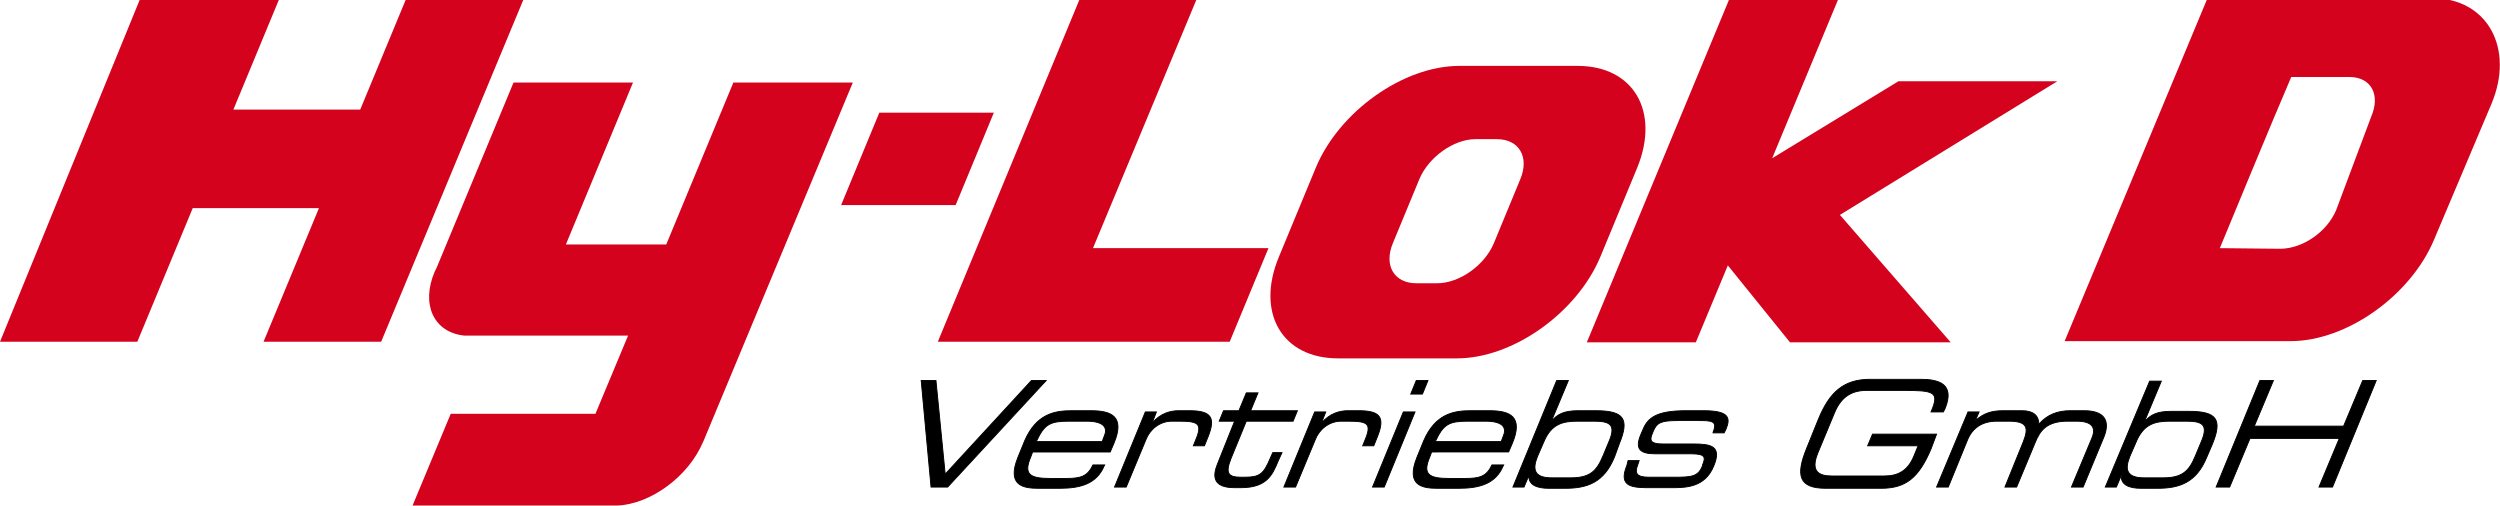
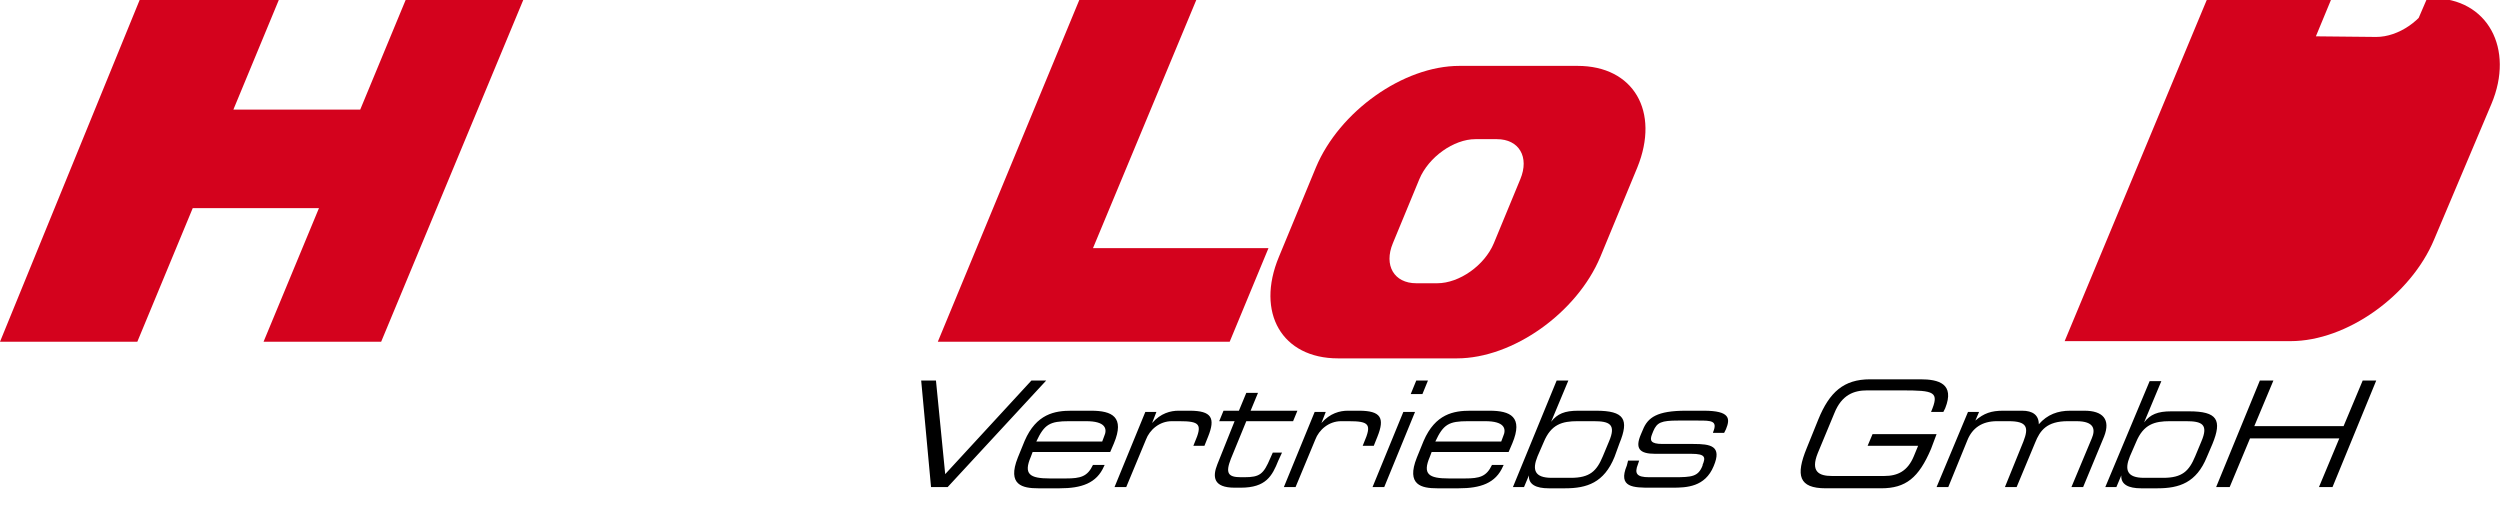
<svg xmlns="http://www.w3.org/2000/svg" id="Ebene_1" x="0px" y="0px" viewBox="0 0 406 82.2" style="enable-background:new 0 0 406 82.2;" xml:space="preserve">
  <style type="text/css">	.st0{fill:#D4021D;}	.st1{fill:none;stroke:#000000;stroke-width:0.15;}</style>
  <g>
    <polygon class="st0" points="0,55.5 22.8,-0.3 45.4,-0.3 37.9,17.8 58.5,17.8 66,-0.3 85.1,-0.3 61.9,55.5 42.8,55.5 51.8,33.8   31.3,33.8 22.3,55.5 0,55.5  " />
-     <polygon class="st0" points="136.6,33.3 142.8,18.3 161.4,18.3 155.2,33.3 136.6,33.3  " />
    <polygon class="st0" points="152.3,55.5 175.4,-0.3 194.4,-0.3 177.5,40.3 206,40.3 199.7,55.5 152.3,55.5  " />
-     <path class="st0" d="M138.5,13.4h-19.4l-10.9,26.3H91.9l10.9-26.3H83.4L70.9,43.5c-0.1,0.2-0.2,0.4-0.3,0.6  c-2.3,5.4-0.1,9.9,4.8,10.4l0,0h0.6c0.1,0,0.3,0,0.4,0c0.1,0,0.3,0,0.4,0H102l-5.3,12.7H73.2L67,82.1h32.7c0,0,0,0,0.1,0  c0,0,0.1,0,0.1,0h0.3l0,0c5.5-0.2,11.7-4.8,14-10.4c0,0-0.4,1-0.4,1h0L138.5,13.4L138.5,13.4z" />
-     <polygon class="st0" points="316.8,55.6 298.8,34.9 334.1,13.2 308.3,13.2 287.8,25.7 298.6,-0.3 280.9,-0.3 257.7,55.6   275.4,55.6 280.6,43.1 290.7,55.6 316.8,55.6  " />
    <path class="st0" d="M256.2,10.7H237c-9.1,0-19.5,7.4-23.3,16.5l-6,14.5c-3.8,9.1,0.5,16.5,9.6,16.5h19.3c9.1,0,19.5-7.4,23.3-16.5  l6-14.5C269.6,18.1,265.3,10.7,256.2,10.7L256.2,10.7z M242.6,39.5c-1.5,3.6-5.6,6.5-9.2,6.5H230c-3.6,0-5.3-2.9-3.8-6.5l4.3-10.4  c1.5-3.6,5.6-6.5,9.1-6.5h3.5c3.6,0,5.3,2.9,3.8,6.5L242.6,39.5L242.6,39.5z" />
-     <path class="st0" d="M395-0.3h-36.5l-23.2,55.7H372c9.1,0,19.5-7.4,23.3-16.5l9.3-22C408.4,7.9,404-0.3,395-0.3L395-0.3z   M379.4,34.1c-1.5,3.6-5.5,6.3-9.1,6.3l-9.8-0.1c1-2.4,8.7-21.1,11.6-27.8l9.4,0c3.6,0,5.1,2.9,3.6,6.4L379.4,34.1L379.4,34.1z" />
+     <path class="st0" d="M395-0.3h-36.5l-23.2,55.7H372c9.1,0,19.5-7.4,23.3-16.5l9.3-22C408.4,7.9,404-0.3,395-0.3L395-0.3z   c-1.5,3.6-5.5,6.3-9.1,6.3l-9.8-0.1c1-2.4,8.7-21.1,11.6-27.8l9.4,0c3.6,0,5.1,2.9,3.6,6.4L379.4,34.1L379.4,34.1z" />
    <path d="M151.2,79.1h2.7l16-17.3h-2.4l-14,15.2l-1.5-15.2h-2.4L151.2,79.1L151.2,79.1z M179,71.7h-10.7c1.3-2.8,2.2-3.3,5.3-3.3  h2.8c3.1,0,3.5,1.2,2.9,2.5L179,71.7L179,71.7z M165.3,74.3c-1.8,4.5,0.8,5,3.3,5h3.5c3.5,0,6-0.8,7.2-3.6l0.1-0.2h-1.9  c-0.9,1.9-2,2.2-4.4,2.2h-2.6c-3.3,0-4.3-0.7-3.1-3.5l0.3-0.8h12.6l0.6-1.4c1.8-4.3-0.3-5.3-3.7-5.3H174c-2.7,0-5.7,0.5-7.6,4.9  L165.3,74.3L165.3,74.3z M181,79.1h1.9l3.2-7.7c0.6-1.6,2.2-3,4.2-3h1.2c3.4,0,3.8,0.5,2.5,3.5l-0.2,0.5h1.8l0.6-1.5  c1.2-3,0.6-4.2-3-4.2h-1.8c-1.3,0-2.9,0.4-4.3,2h0l0.7-1.8H186L181,79.1L181,79.1z M197.7,75.4c-0.8,2-0.7,3.8,2.8,3.8h1  c4.1,0,5.1-1.9,6.1-4.4l0.6-1.3h-1.5l-0.4,0.9c-1.1,2.6-1.7,3.1-4.2,3.1h-0.6c-2.1,0-2.5-0.7-1.6-3l2.5-6.1h7.6l0.7-1.7h-7.6  l1.2-2.9h-1.9l-1.2,2.9h-2.5l-0.7,1.7h2.5L197.7,75.4L197.7,75.4z M208.5,79.1h1.9l3.2-7.7c0.6-1.6,2.2-3,4.2-3h1.2  c3.4,0,3.8,0.5,2.5,3.5l-0.2,0.5h1.8l0.6-1.5c1.2-3,0.6-4.2-3-4.2h-1.8c-1.3,0-2.9,0.4-4.3,2h0l0.7-1.8h-1.8L208.5,79.1L208.5,79.1  z M222.9,79.1h1.9l5-12.2h-1.9L222.9,79.1L222.9,79.1z M229.1,64h1.9l0.9-2.2H230L229.1,64L229.1,64z M243.8,71.7h-10.7  c1.3-2.8,2.2-3.3,5.3-3.3h2.8c3.1,0,3.5,1.2,2.9,2.5L243.8,71.7L243.8,71.7z M230.1,74.3c-1.8,4.5,0.8,5,3.3,5h3.5  c3.5,0,6-0.8,7.2-3.6l0.1-0.2h-1.9c-0.9,1.9-2,2.2-4.4,2.2h-2.6c-3.3,0-4.3-0.7-3.1-3.5l0.3-0.8H245l0.6-1.4  c1.8-4.3-0.3-5.3-3.7-5.3h-3.1c-2.7,0-5.7,0.5-7.6,4.9L230.1,74.3L230.1,74.3z M260.3,74.1c-1,2.4-2.1,3.5-5.2,3.5h-3.1  c-2.8,0-3.2-1.3-2.3-3.5l1-2.3c1.2-2.9,3-3.4,5.5-3.4h2.6c2.6,0,3.7,0.5,2.5,3.3L260.3,74.1L260.3,74.1z M245.7,79.1h1.8l0.8-1.9h0  c-0.1,1.5,1.2,2.1,3.2,2.1h2.7c3.5,0,6.3-0.9,8-5.1L263,72c1.6-3.9,0.8-5.3-3.8-5.3h-2.9c-2.2,0-3.4,0.5-4.4,1.8h0l2.8-6.7h-1.9  L245.7,79.1L245.7,79.1z M264.2,75.6c-1.5,3.6,1.1,3.6,3.9,3.6h3.5c2.3,0,5.3-0.1,6.7-3.5l0,0c1.4-3.3-0.5-3.6-3.3-3.6h-5  c-2,0-2.1-0.6-1.7-1.6l0.2-0.5c0.6-1.4,1.3-1.7,4-1.7h3.3c2.1,0,3.2,0,2.4,1.9l0,0.1h1.8l0.3-0.6c0.7-1.7,0.7-3-3.6-3h-2.9  c-4.7,0-6.2,1.1-7,3.1l-0.3,0.7c-1,2.3-0.3,3.2,2.3,3.2h5.9c2.3,0,2.3,0.6,1.8,1.8l0,0.1c-0.7,1.8-1.7,1.9-4.6,1.9h-4.1  c-2,0-2.4-0.6-1.8-2.1l0.2-0.6h-1.8L264.2,75.6L264.2,75.6z M314.5,70.5h-10.4l-0.8,1.9h8.2l-0.7,1.7c-1,2.4-2.6,3.2-4.8,3.2h-8.5  c-2.1,0-3.5-0.7-2.3-3.7l2.7-6.5c1.2-3,3.2-3.7,5.3-3.7h5.6c5.4,0,6.2,0.2,4.8,3.5h2l0.3-0.6c1.6-4-1.1-4.7-4-4.7h-8.2  c-4.3,0-6.6,2.1-8.4,6.5l-1.9,4.7c-1.8,4.4-1.3,6.5,3.1,6.5h9c4,0,6.1-1.7,8.1-6.4L314.5,70.5L314.5,70.5z M314.5,79.1h1.9l3.1-7.6  c0.8-2,2.4-3.1,4.8-3.1h1.9c3,0,3.3,1,2.4,3.3l-3,7.4h1.9l3-7.2c0.8-2,1.9-3.5,5.3-3.5h1.4c3,0,3.1,1.4,2.5,2.8l-3.3,7.9h1.9  l3.4-8.2c1.1-2.8-0.2-4.2-3.2-4.2h-2.3c-2,0-3.7,0.6-5.1,2.2c0-1.5-1-2.2-2.7-2.2h-3.1c-1.9,0-3.1,0.4-4.5,1.6h0l0.6-1.4h-1.8  L314.5,79.1L314.5,79.1z M356.5,74.1c-1,2.4-2.1,3.5-5.2,3.5h-3.1c-2.8,0-3.2-1.3-2.3-3.5l1-2.3c1.2-2.9,3-3.4,5.5-3.4h2.6  c2.6,0,3.7,0.5,2.5,3.3L356.5,74.1L356.5,74.1z M341.9,79.1h1.8l0.8-1.9h0c-0.1,1.5,1.2,2.1,3.2,2.1h2.7c3.5,0,6.3-0.9,8-5.1  l0.9-2.1c1.6-3.9,0.8-5.3-3.8-5.3h-2.9c-2.2,0-3.4,0.5-4.4,1.8h0l2.8-6.7h-1.9L341.9,79.1L341.9,79.1z M359.9,79.1h2.2l3.3-7.9  h14.5l-3.3,7.9h2.2l7.1-17.3h-2.2l-3.1,7.4h-14.5l3.1-7.4H367L359.9,79.1L359.9,79.1z" />
-     <path class="st1" d="M151.2,79.1h2.7l16-17.3h-2.4l-14,15.2l-1.5-15.2h-2.4L151.2,79.1L151.2,79.1z M179,71.7h-10.7  c1.3-2.8,2.2-3.3,5.3-3.3h2.8c3.1,0,3.5,1.2,2.9,2.5L179,71.7L179,71.7z M165.3,74.3c-1.8,4.5,0.8,5,3.3,5h3.5c3.5,0,6-0.8,7.2-3.6  l0.1-0.2h-1.9c-0.9,1.9-2,2.2-4.4,2.2h-2.6c-3.3,0-4.3-0.7-3.1-3.5l0.3-0.8h12.6l0.6-1.4c1.8-4.3-0.3-5.3-3.7-5.3H174  c-2.7,0-5.7,0.5-7.6,4.9L165.3,74.3L165.3,74.3z M181,79.1h1.9l3.2-7.7c0.6-1.6,2.2-3,4.2-3h1.2c3.4,0,3.8,0.5,2.5,3.5l-0.2,0.5  h1.8l0.6-1.5c1.2-3,0.6-4.2-3-4.2h-1.8c-1.3,0-2.9,0.4-4.3,2h0l0.7-1.8H186L181,79.1L181,79.1z M197.7,75.4c-0.8,2-0.7,3.8,2.8,3.8  h1c4.1,0,5.1-1.9,6.1-4.4l0.6-1.3h-1.5l-0.4,0.9c-1.1,2.6-1.7,3.1-4.2,3.1h-0.6c-2.1,0-2.5-0.7-1.6-3l2.5-6.1h7.6l0.7-1.7h-7.6  l1.2-2.9h-1.9l-1.2,2.9h-2.5l-0.7,1.7h2.5L197.7,75.4L197.7,75.4z M208.5,79.1h1.9l3.2-7.7c0.6-1.6,2.2-3,4.2-3h1.2  c3.4,0,3.8,0.5,2.5,3.5l-0.2,0.5h1.8l0.6-1.5c1.2-3,0.6-4.2-3-4.2h-1.8c-1.3,0-2.9,0.4-4.3,2h0l0.7-1.8h-1.8L208.5,79.1L208.5,79.1  z M222.9,79.1h1.9l5-12.2h-1.9L222.9,79.1L222.9,79.1z M229.1,64h1.9l0.9-2.2H230L229.1,64L229.1,64z M243.8,71.7h-10.7  c1.3-2.8,2.2-3.3,5.3-3.3h2.8c3.1,0,3.5,1.2,2.9,2.5L243.8,71.7L243.8,71.7z M230.1,74.3c-1.8,4.5,0.8,5,3.3,5h3.5  c3.5,0,6-0.8,7.2-3.6l0.1-0.2h-1.9c-0.9,1.9-2,2.2-4.4,2.2h-2.6c-3.3,0-4.3-0.7-3.1-3.5l0.3-0.8H245l0.6-1.4  c1.8-4.3-0.3-5.3-3.7-5.3h-3.1c-2.7,0-5.7,0.5-7.6,4.9L230.1,74.3L230.1,74.3z M260.3,74.1c-1,2.4-2.1,3.5-5.2,3.5h-3.1  c-2.8,0-3.2-1.3-2.3-3.5l1-2.3c1.2-2.9,3-3.4,5.5-3.4h2.6c2.6,0,3.7,0.5,2.5,3.3L260.3,74.1L260.3,74.1z M245.7,79.1h1.8l0.8-1.9h0  c-0.1,1.5,1.2,2.1,3.2,2.1h2.7c3.5,0,6.3-0.9,8-5.1L263,72c1.6-3.9,0.8-5.3-3.8-5.3h-2.9c-2.2,0-3.4,0.5-4.4,1.8h0l2.8-6.7h-1.9  L245.7,79.1L245.7,79.1z M264.2,75.6c-1.5,3.6,1.1,3.6,3.9,3.6h3.5c2.3,0,5.3-0.1,6.7-3.5l0,0c1.4-3.3-0.5-3.6-3.3-3.6h-5  c-2,0-2.1-0.6-1.7-1.6l0.2-0.5c0.6-1.4,1.3-1.7,4-1.7h3.3c2.1,0,3.2,0,2.4,1.9l0,0.1h1.8l0.3-0.6c0.7-1.7,0.7-3-3.6-3h-2.9  c-4.7,0-6.2,1.1-7,3.1l-0.3,0.7c-1,2.3-0.3,3.2,2.3,3.2h5.9c2.3,0,2.3,0.6,1.8,1.8l0,0.1c-0.7,1.8-1.7,1.9-4.6,1.9h-4.1  c-2,0-2.4-0.6-1.8-2.1l0.2-0.6h-1.8L264.2,75.6L264.2,75.6z M314.5,70.5h-10.4l-0.8,1.9h8.2l-0.7,1.7c-1,2.4-2.6,3.2-4.8,3.2h-8.5  c-2.1,0-3.5-0.7-2.3-3.7l2.7-6.5c1.2-3,3.2-3.7,5.3-3.7h5.6c5.4,0,6.2,0.2,4.8,3.5h2l0.3-0.6c1.6-4-1.1-4.7-4-4.7h-8.2  c-4.3,0-6.6,2.1-8.4,6.5l-1.9,4.7c-1.8,4.4-1.3,6.5,3.1,6.5h9c4,0,6.1-1.7,8.1-6.4L314.5,70.5L314.5,70.5z M314.5,79.1h1.9l3.1-7.6  c0.8-2,2.4-3.1,4.8-3.1h1.9c3,0,3.3,1,2.4,3.3l-3,7.4h1.9l3-7.2c0.8-2,1.9-3.5,5.3-3.5h1.4c3,0,3.1,1.4,2.5,2.8l-3.3,7.9h1.9  l3.4-8.2c1.1-2.8-0.2-4.2-3.2-4.2h-2.3c-2,0-3.7,0.6-5.1,2.2c0-1.5-1-2.2-2.7-2.2h-3.1c-1.9,0-3.1,0.4-4.5,1.6h0l0.6-1.4h-1.8  L314.5,79.1L314.5,79.1z M356.5,74.1c-1,2.4-2.1,3.5-5.2,3.5h-3.1c-2.8,0-3.2-1.3-2.3-3.5l1-2.3c1.2-2.9,3-3.4,5.5-3.4h2.6  c2.6,0,3.7,0.5,2.5,3.3L356.5,74.1L356.5,74.1z M341.9,79.1h1.8l0.8-1.9h0c-0.1,1.5,1.2,2.1,3.2,2.1h2.7c3.5,0,6.3-0.9,8-5.1  l0.9-2.1c1.6-3.9,0.8-5.3-3.8-5.3h-2.9c-2.2,0-3.4,0.5-4.4,1.8h0l2.8-6.7h-1.9L341.9,79.1L341.9,79.1z M359.9,79.1h2.2l3.3-7.9  h14.5l-3.3,7.9h2.2l7.1-17.3h-2.2l-3.1,7.4h-14.5l3.1-7.4H367L359.9,79.1L359.9,79.1z" />
  </g>
</svg>